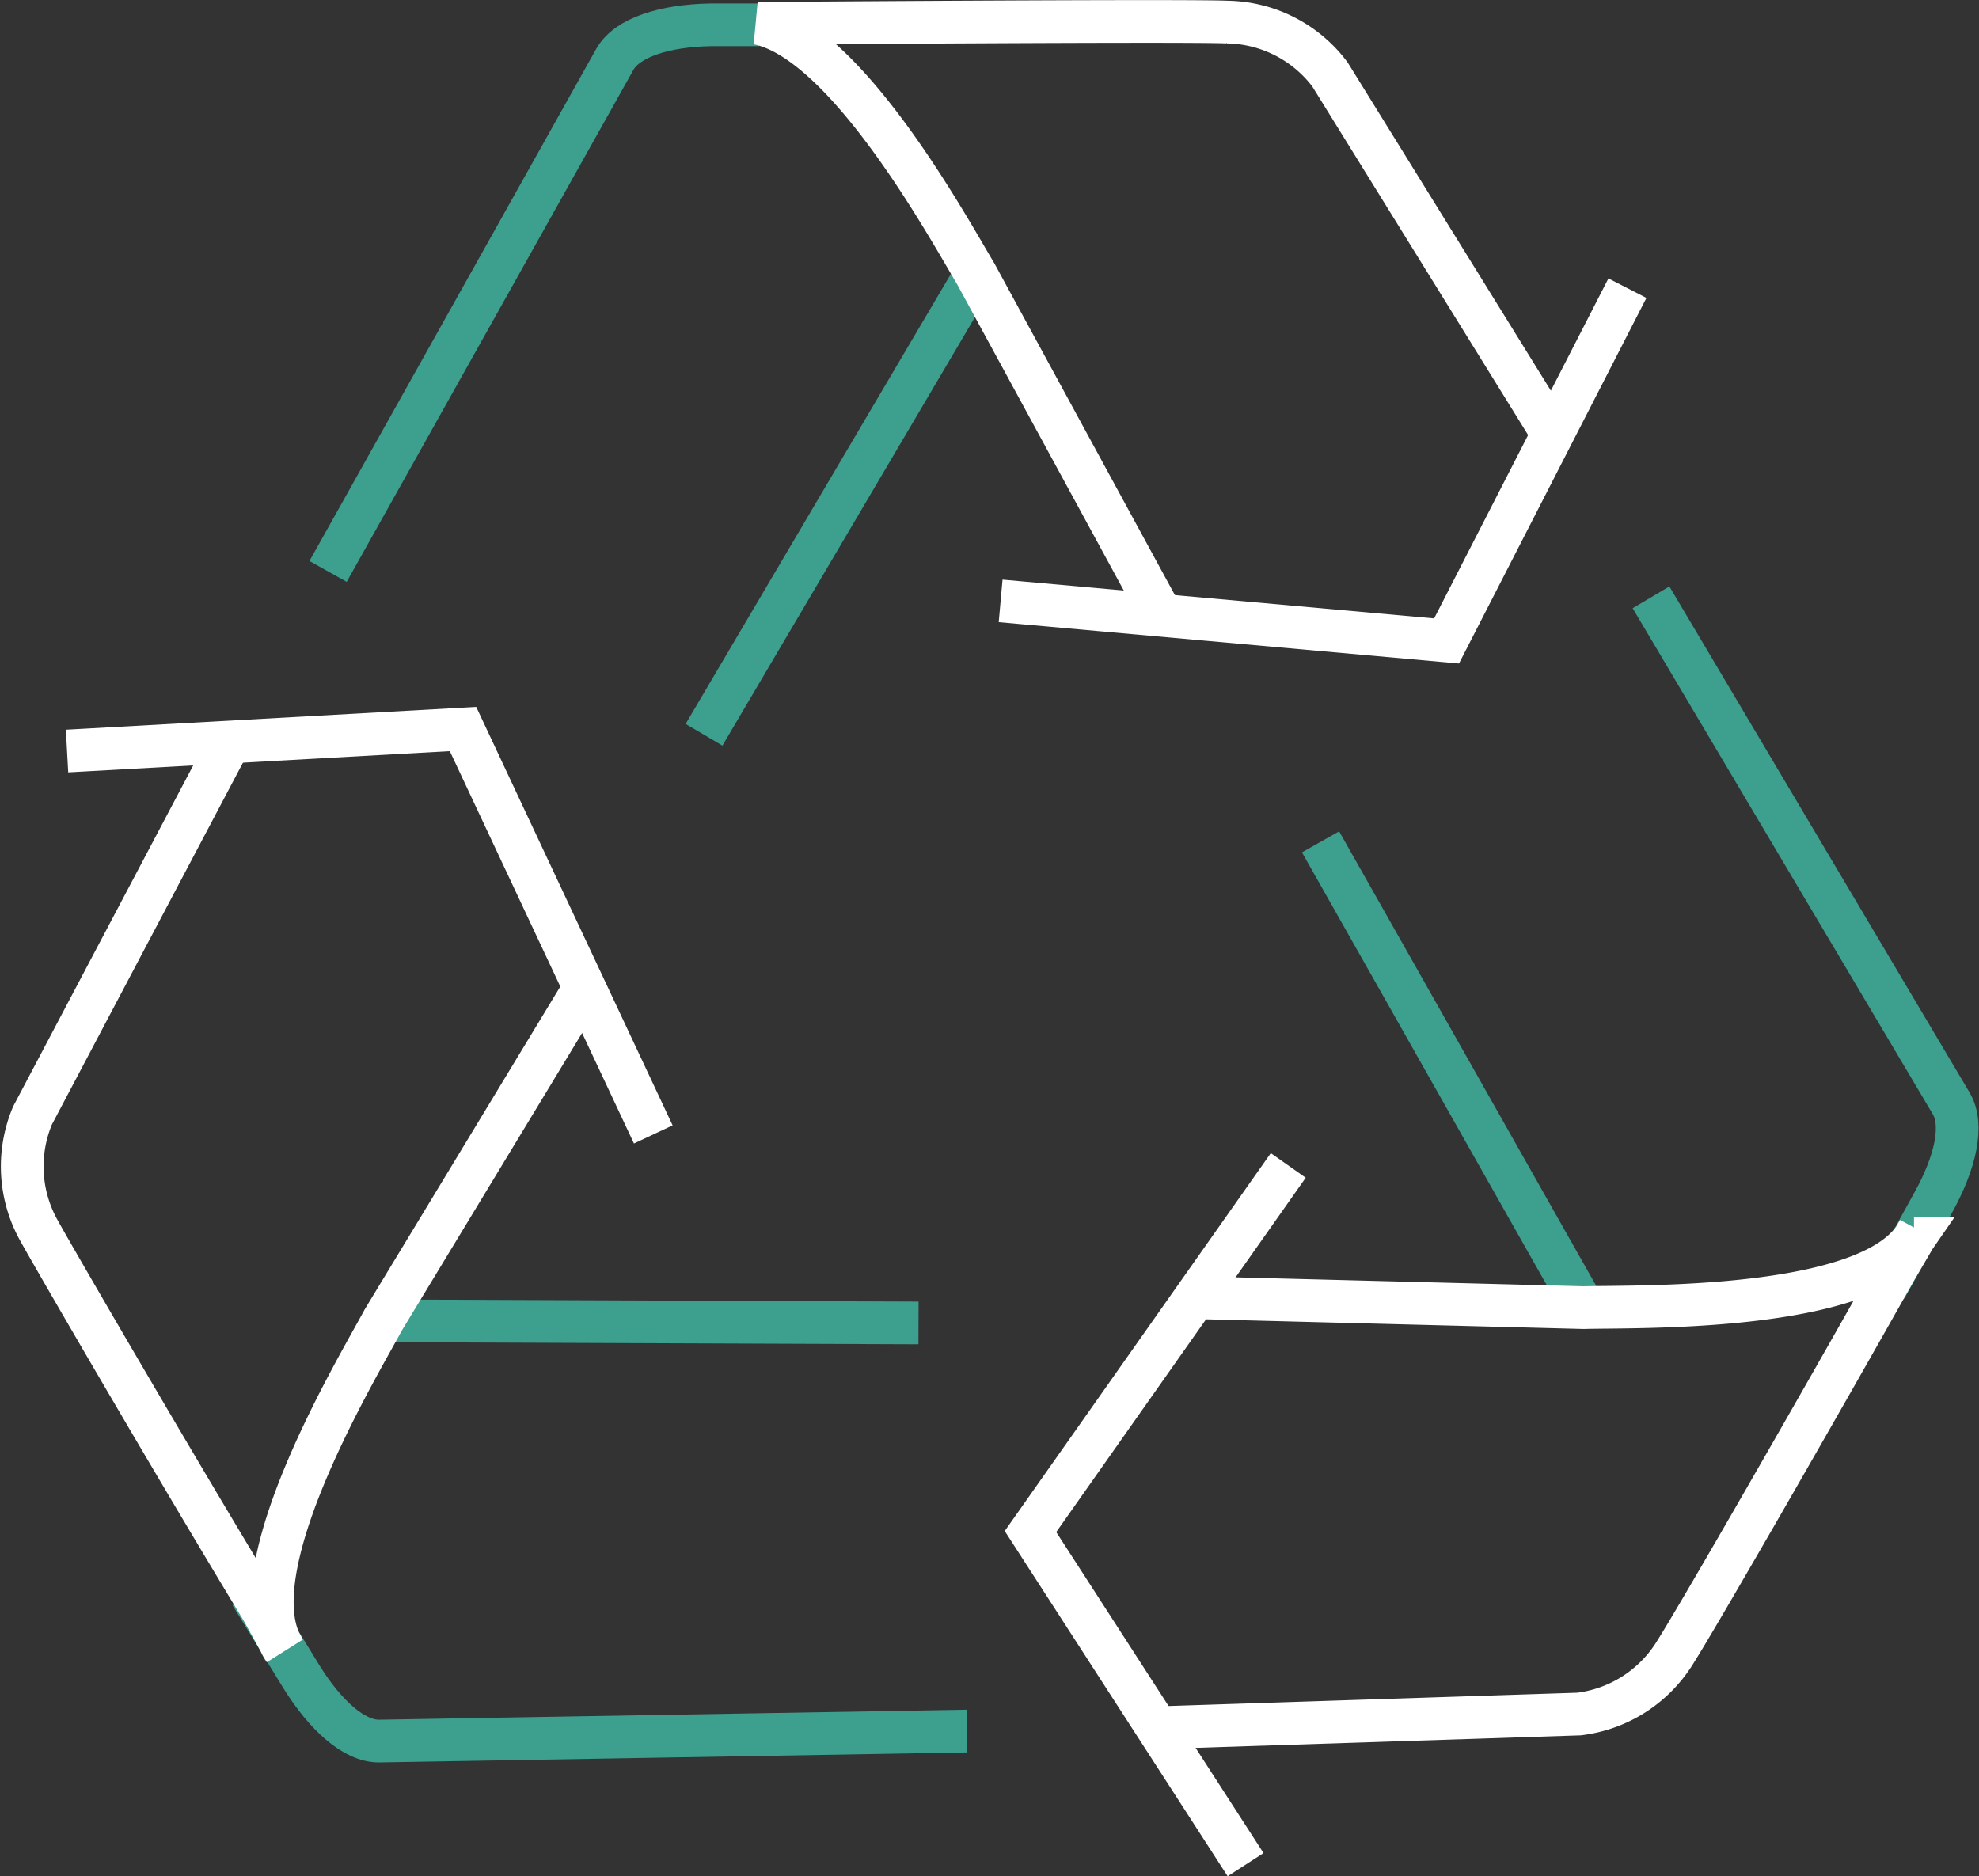
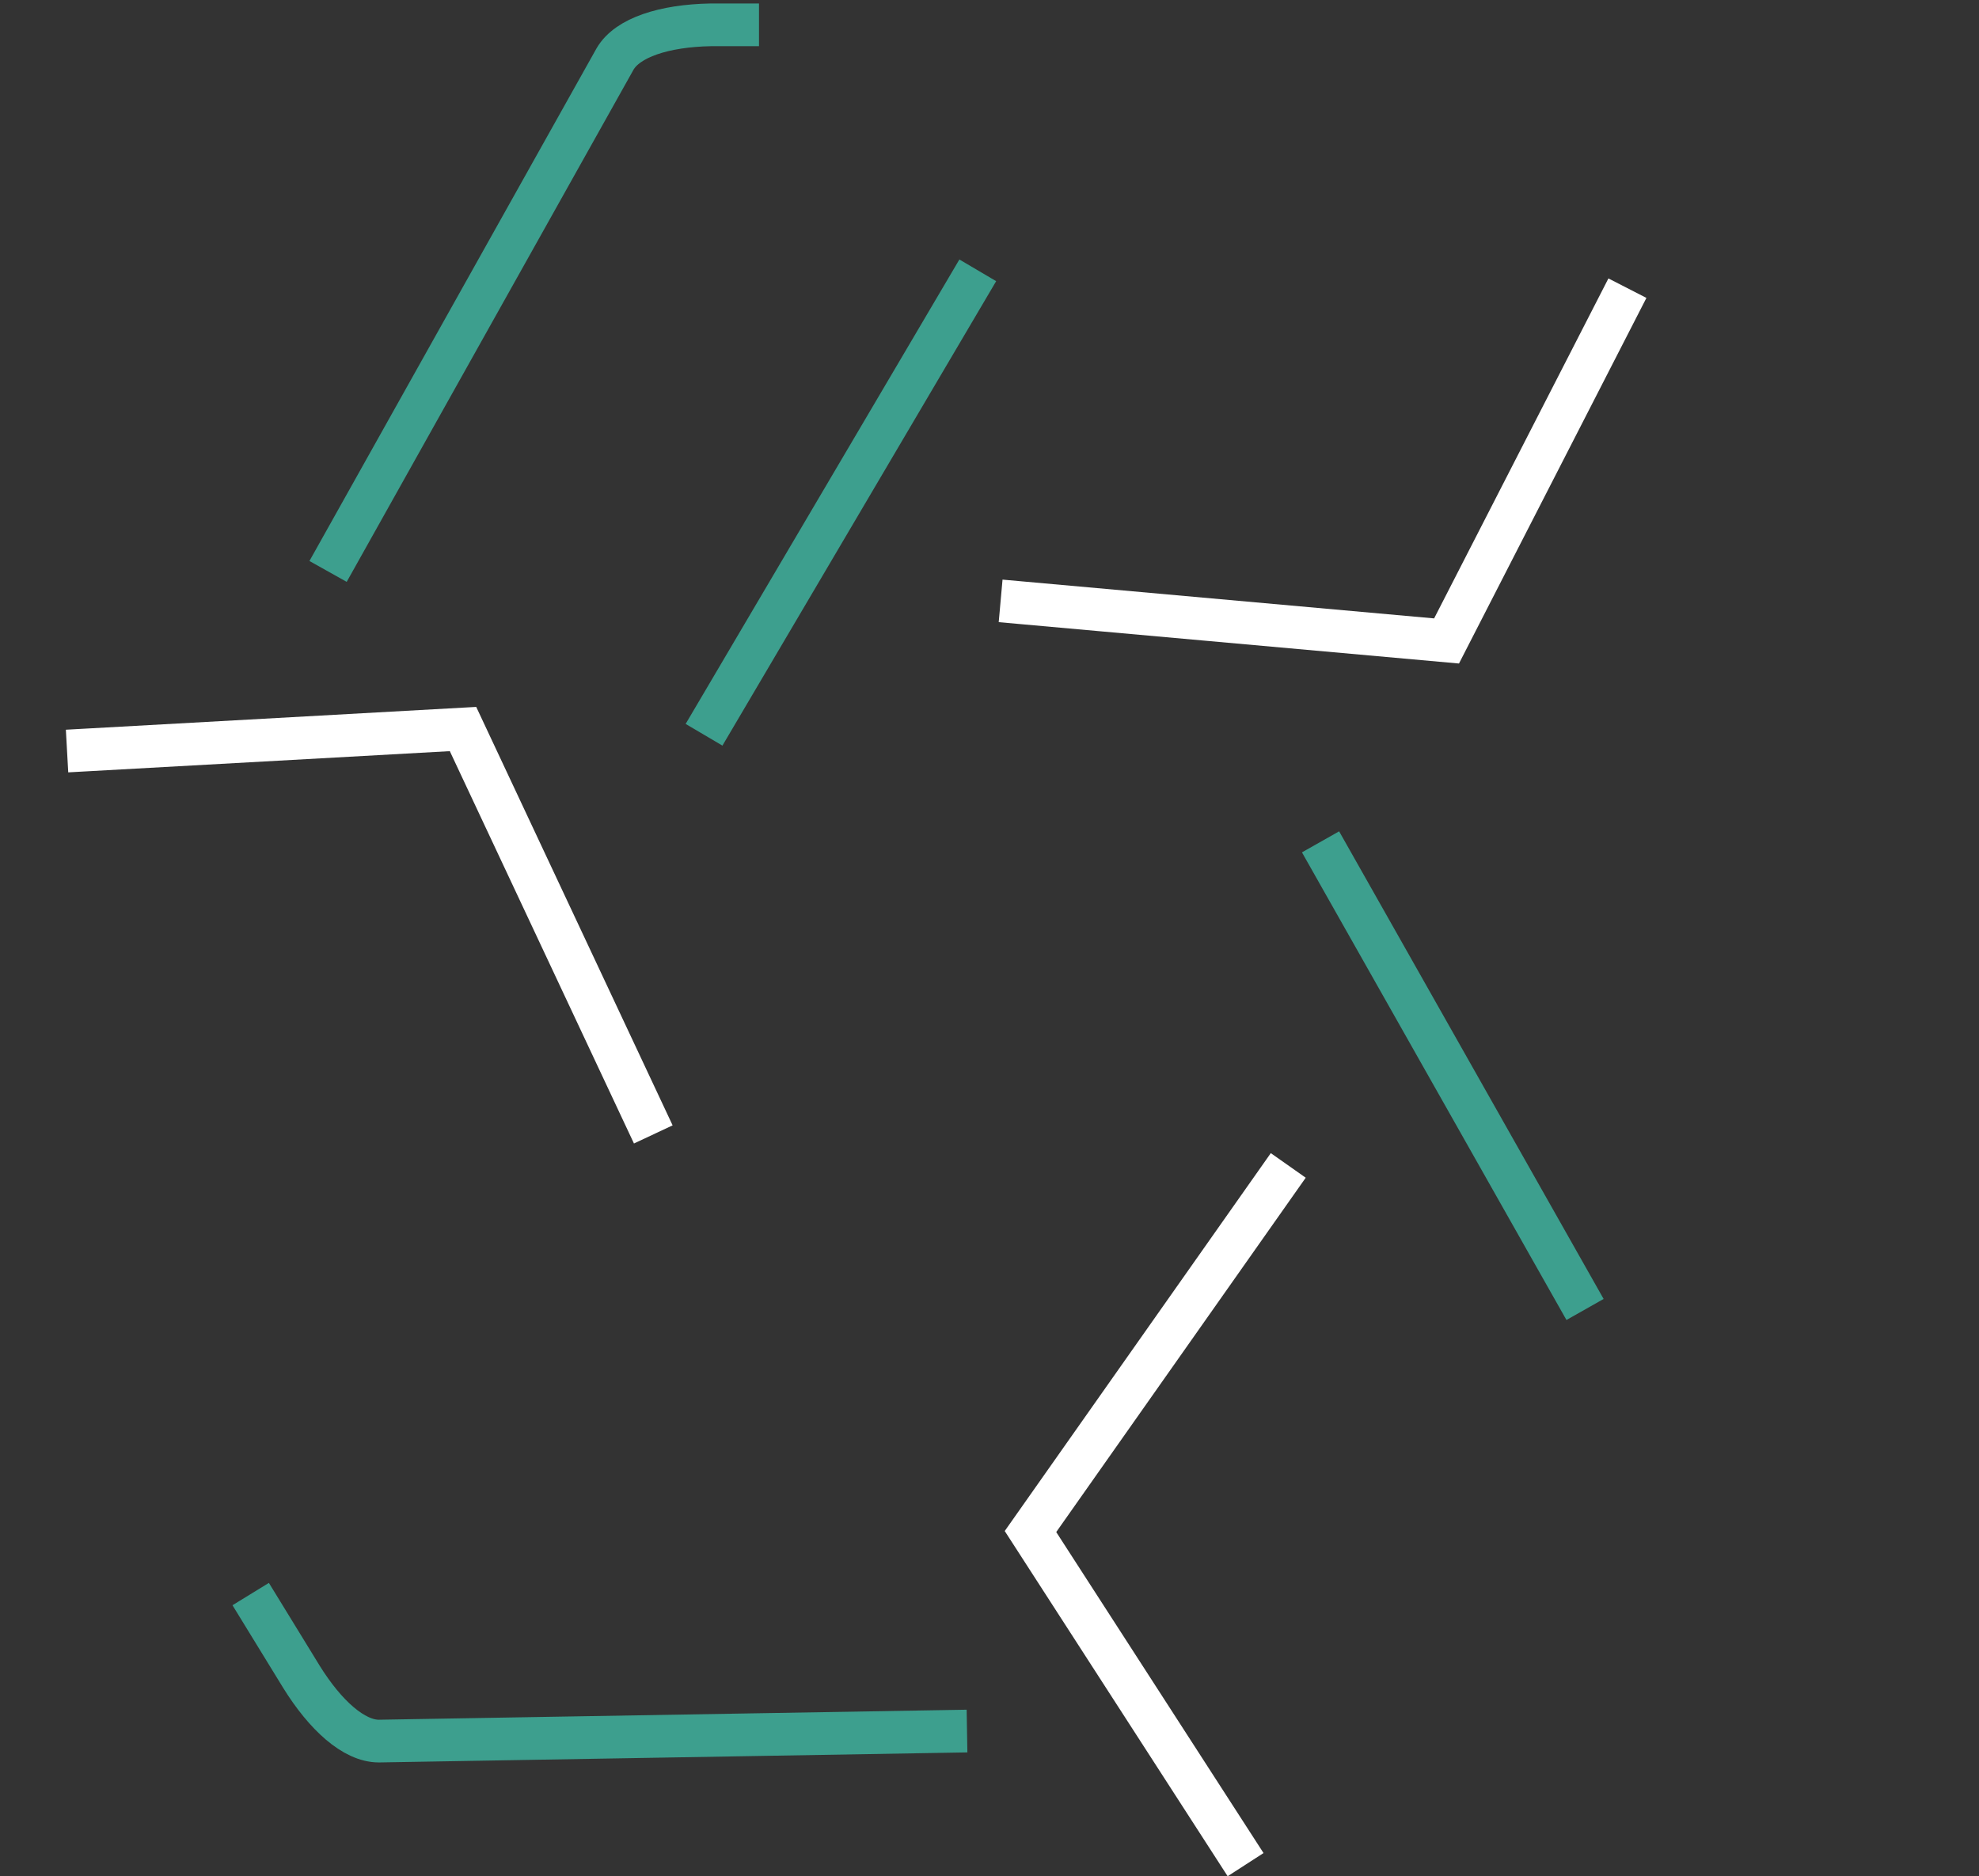
<svg xmlns="http://www.w3.org/2000/svg" width="115.846" height="109.835" viewBox="0 0 115.846 109.835">
  <rect x="0" y="0" width="115.846" height="109.835" fill="#333333" stroke="none" />
  <defs>
    <style>.a,.b,.c{fill:none;stroke-linecap:square;stroke-width:2.5px;}.a{stroke:#3d9f8e;}.a,.c{stroke-miterlimit:10;}.b,.c{stroke:#fff;}.b{stroke-miterlimit:1;}</style>
  </defs>
  <g transform="translate(0.032 0.005)">
    <g transform="translate(1.27 1.251)">
      <line class="a" x1="14.755" y2="25.035" transform="translate(40.545 15.646)" />
      <path class="a" d="M16,32.315,32.188,3.408c.729-1.257,2.878-1.948,5.593-2h1.584" transform="translate(2.513 -1.21)" />
-       <path class="b" d="M58.844,35.422l-10.557-19.4C46.766,13.5,40.746,2.393,35.53,1.363c0,0,24.935-.189,27.474-.075a7.666,7.666,0,0,1,6.02,3.067l12.568,20.3" transform="translate(7.528 -1.251)" />
      <path class="c" d="M82.706,14.56,72.689,34.1,47.83,31.866" transform="translate(10.687 2.166)" />
      <line class="a" x1="14.252" y1="25.199" transform="translate(76.615 49.114)" />
-       <path class="a" d="M77.64,28.93,94.569,57.472c.754,1.257.264,3.456-1.056,5.832-.616,1.131-1.357,2.451-2.162,3.9" transform="translate(18.342 5.857)" />
-       <path class="c" d="M56.9,61.514l22.057.566c2.966-.088,16.338.276,19.33-4.059a3.142,3.142,0,0,0,.264-.44l-1.332,2.262c-4.638,8.245-11.575,20.31-12.87,22.346A7.692,7.692,0,0,1,78.68,85.87L54.7,86.65" transform="translate(12.451 13.214)" />
      <path class="c" d="M60.144,94.21,48.23,75.76,62.6,55.35" transform="translate(10.79 12.641)" />
-       <line class="a" x2="28.957" y2="0.113" transform="translate(22.258 76.072)" />
      <path class="a" d="M52.459,82.325l-33.179.566c-1.458,0-3.129-1.5-4.537-3.77L12.43,75.35" transform="translate(1.596 17.777)" />
-       <path class="c" d="M33.821,49.67,22.4,68.522c-1.4,2.627-8.295,14-6.045,18.852a2.287,2.287,0,0,0,.251.452l-1.257-2.275C10.432,77.445,3.444,65.43,2.263,63.306a7.679,7.679,0,0,1-.39-6.762l11.2-21.215" transform="translate(-1.27 7.5)" />
      <path class="c" d="M4.35,35.429,26.281,34.21l10.607,22.6" transform="translate(-0.479 7.212)" />
    </g>
  </g>
</svg>